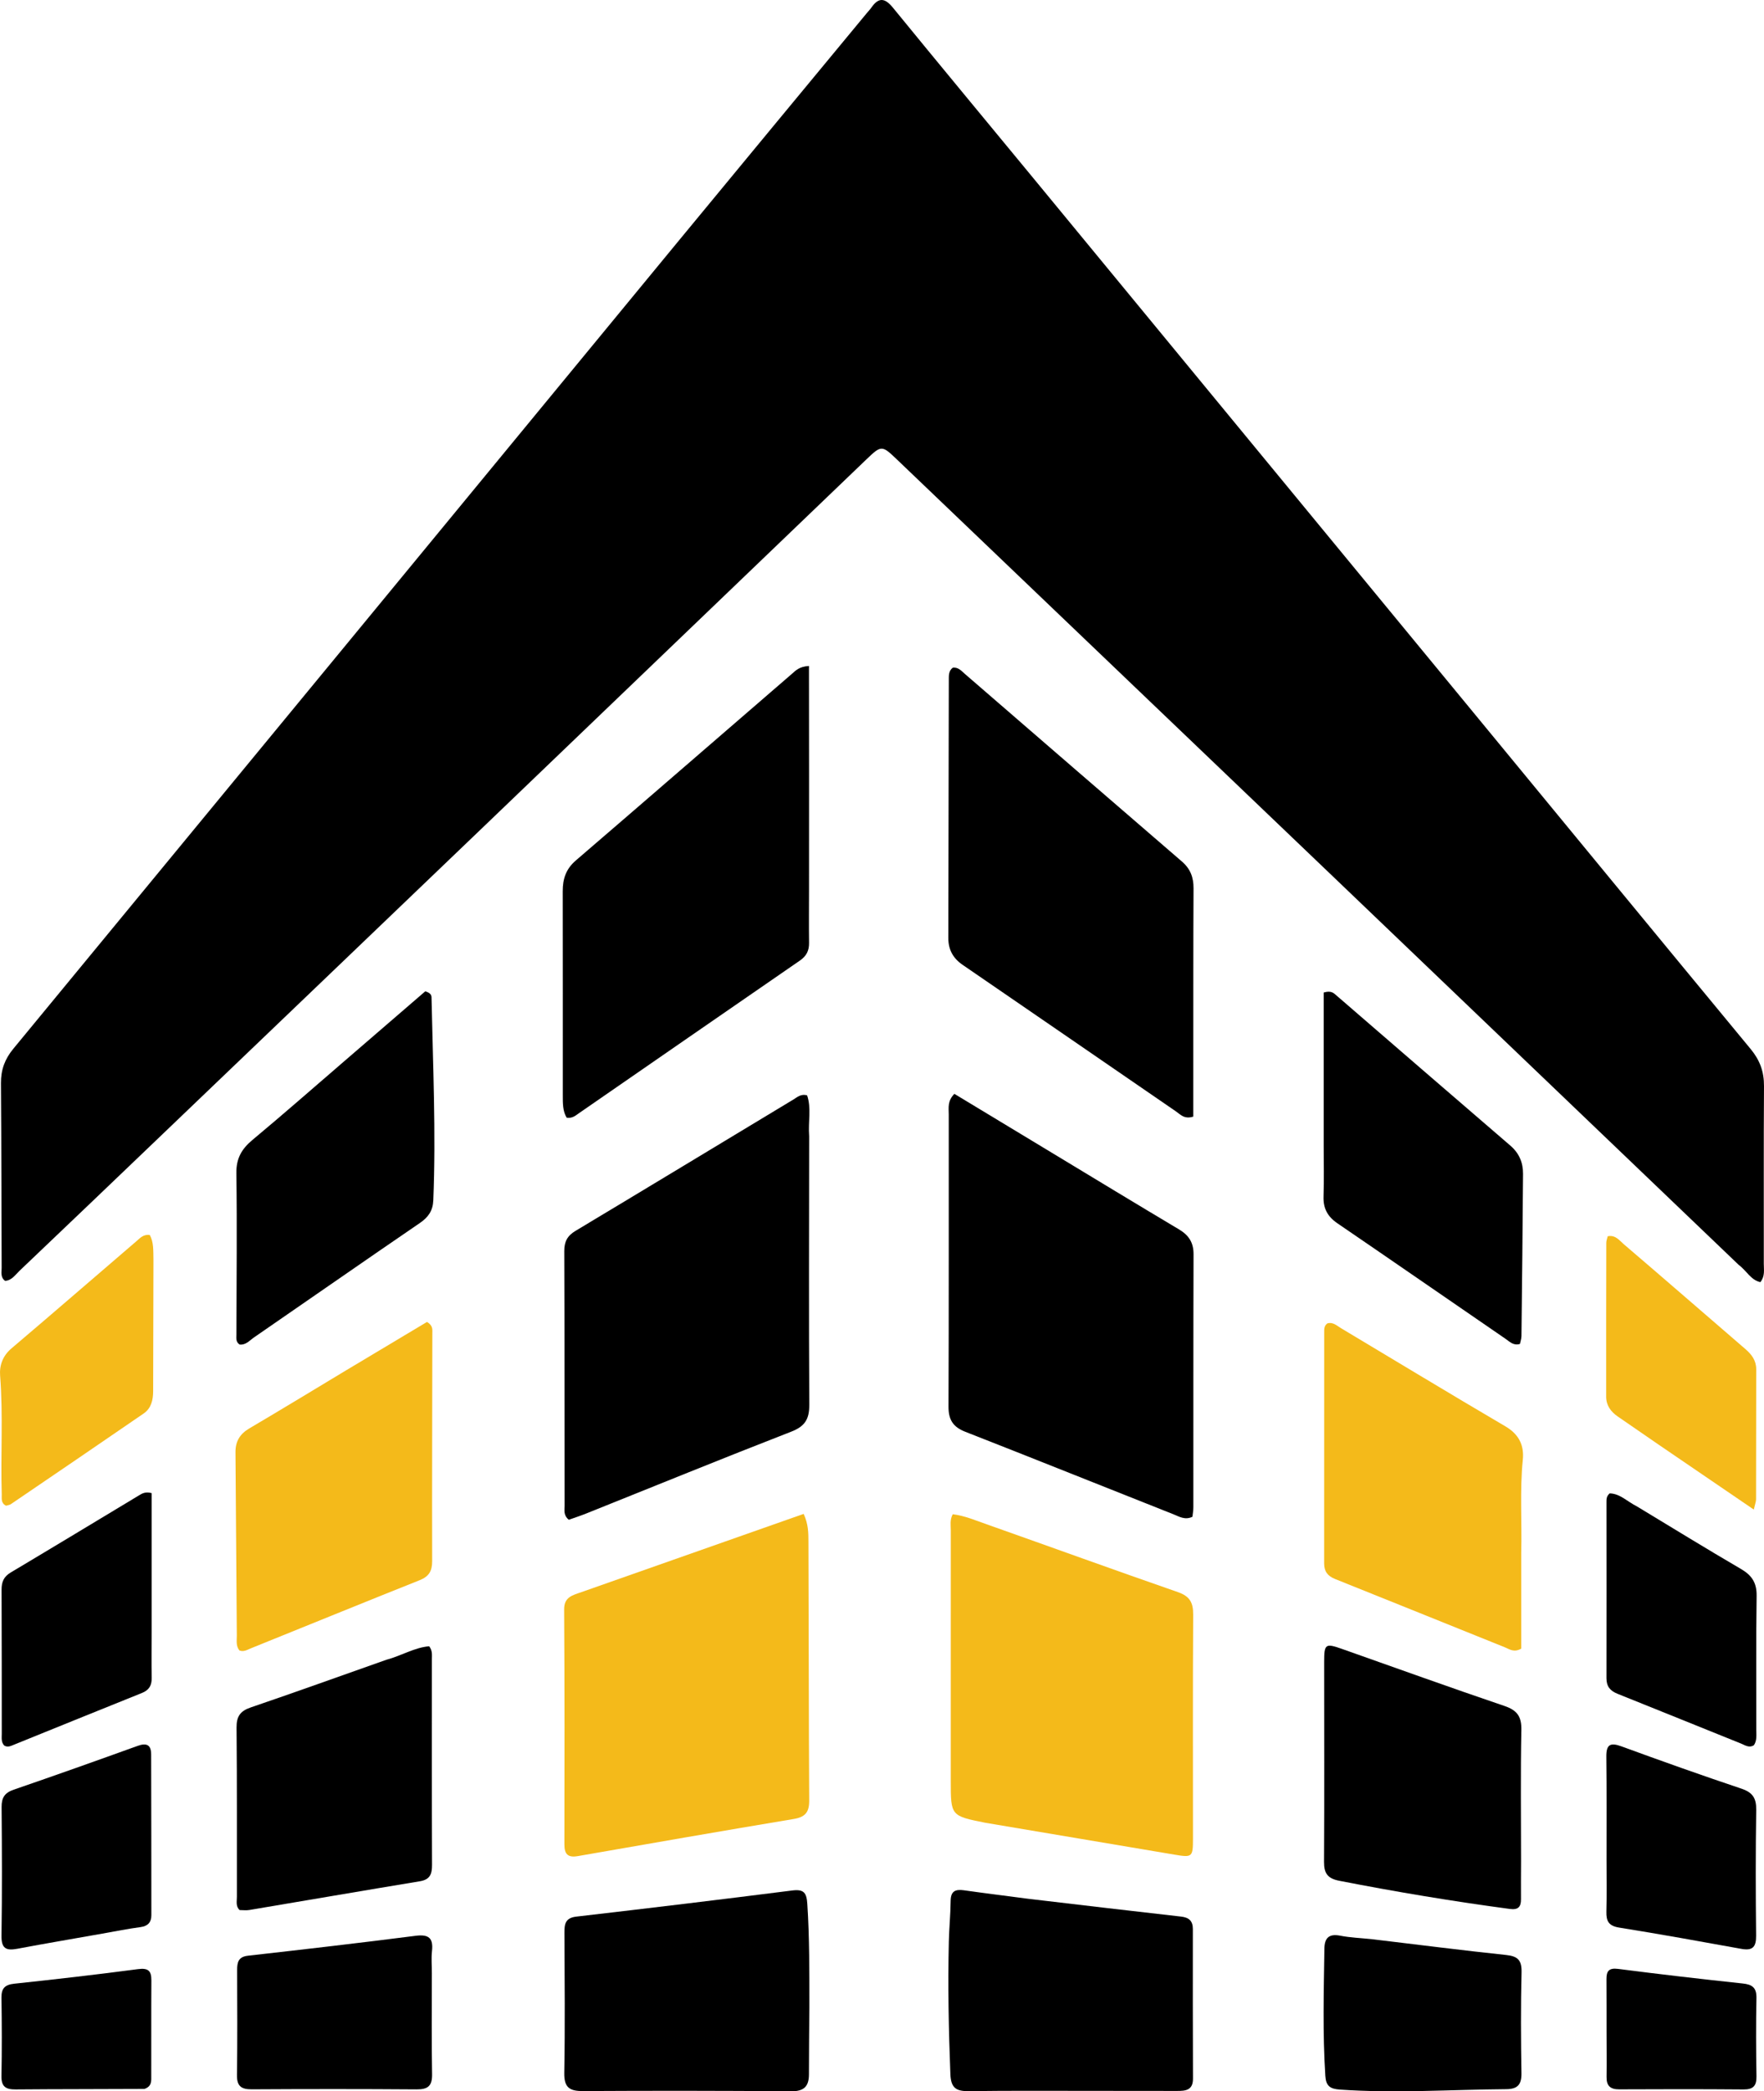
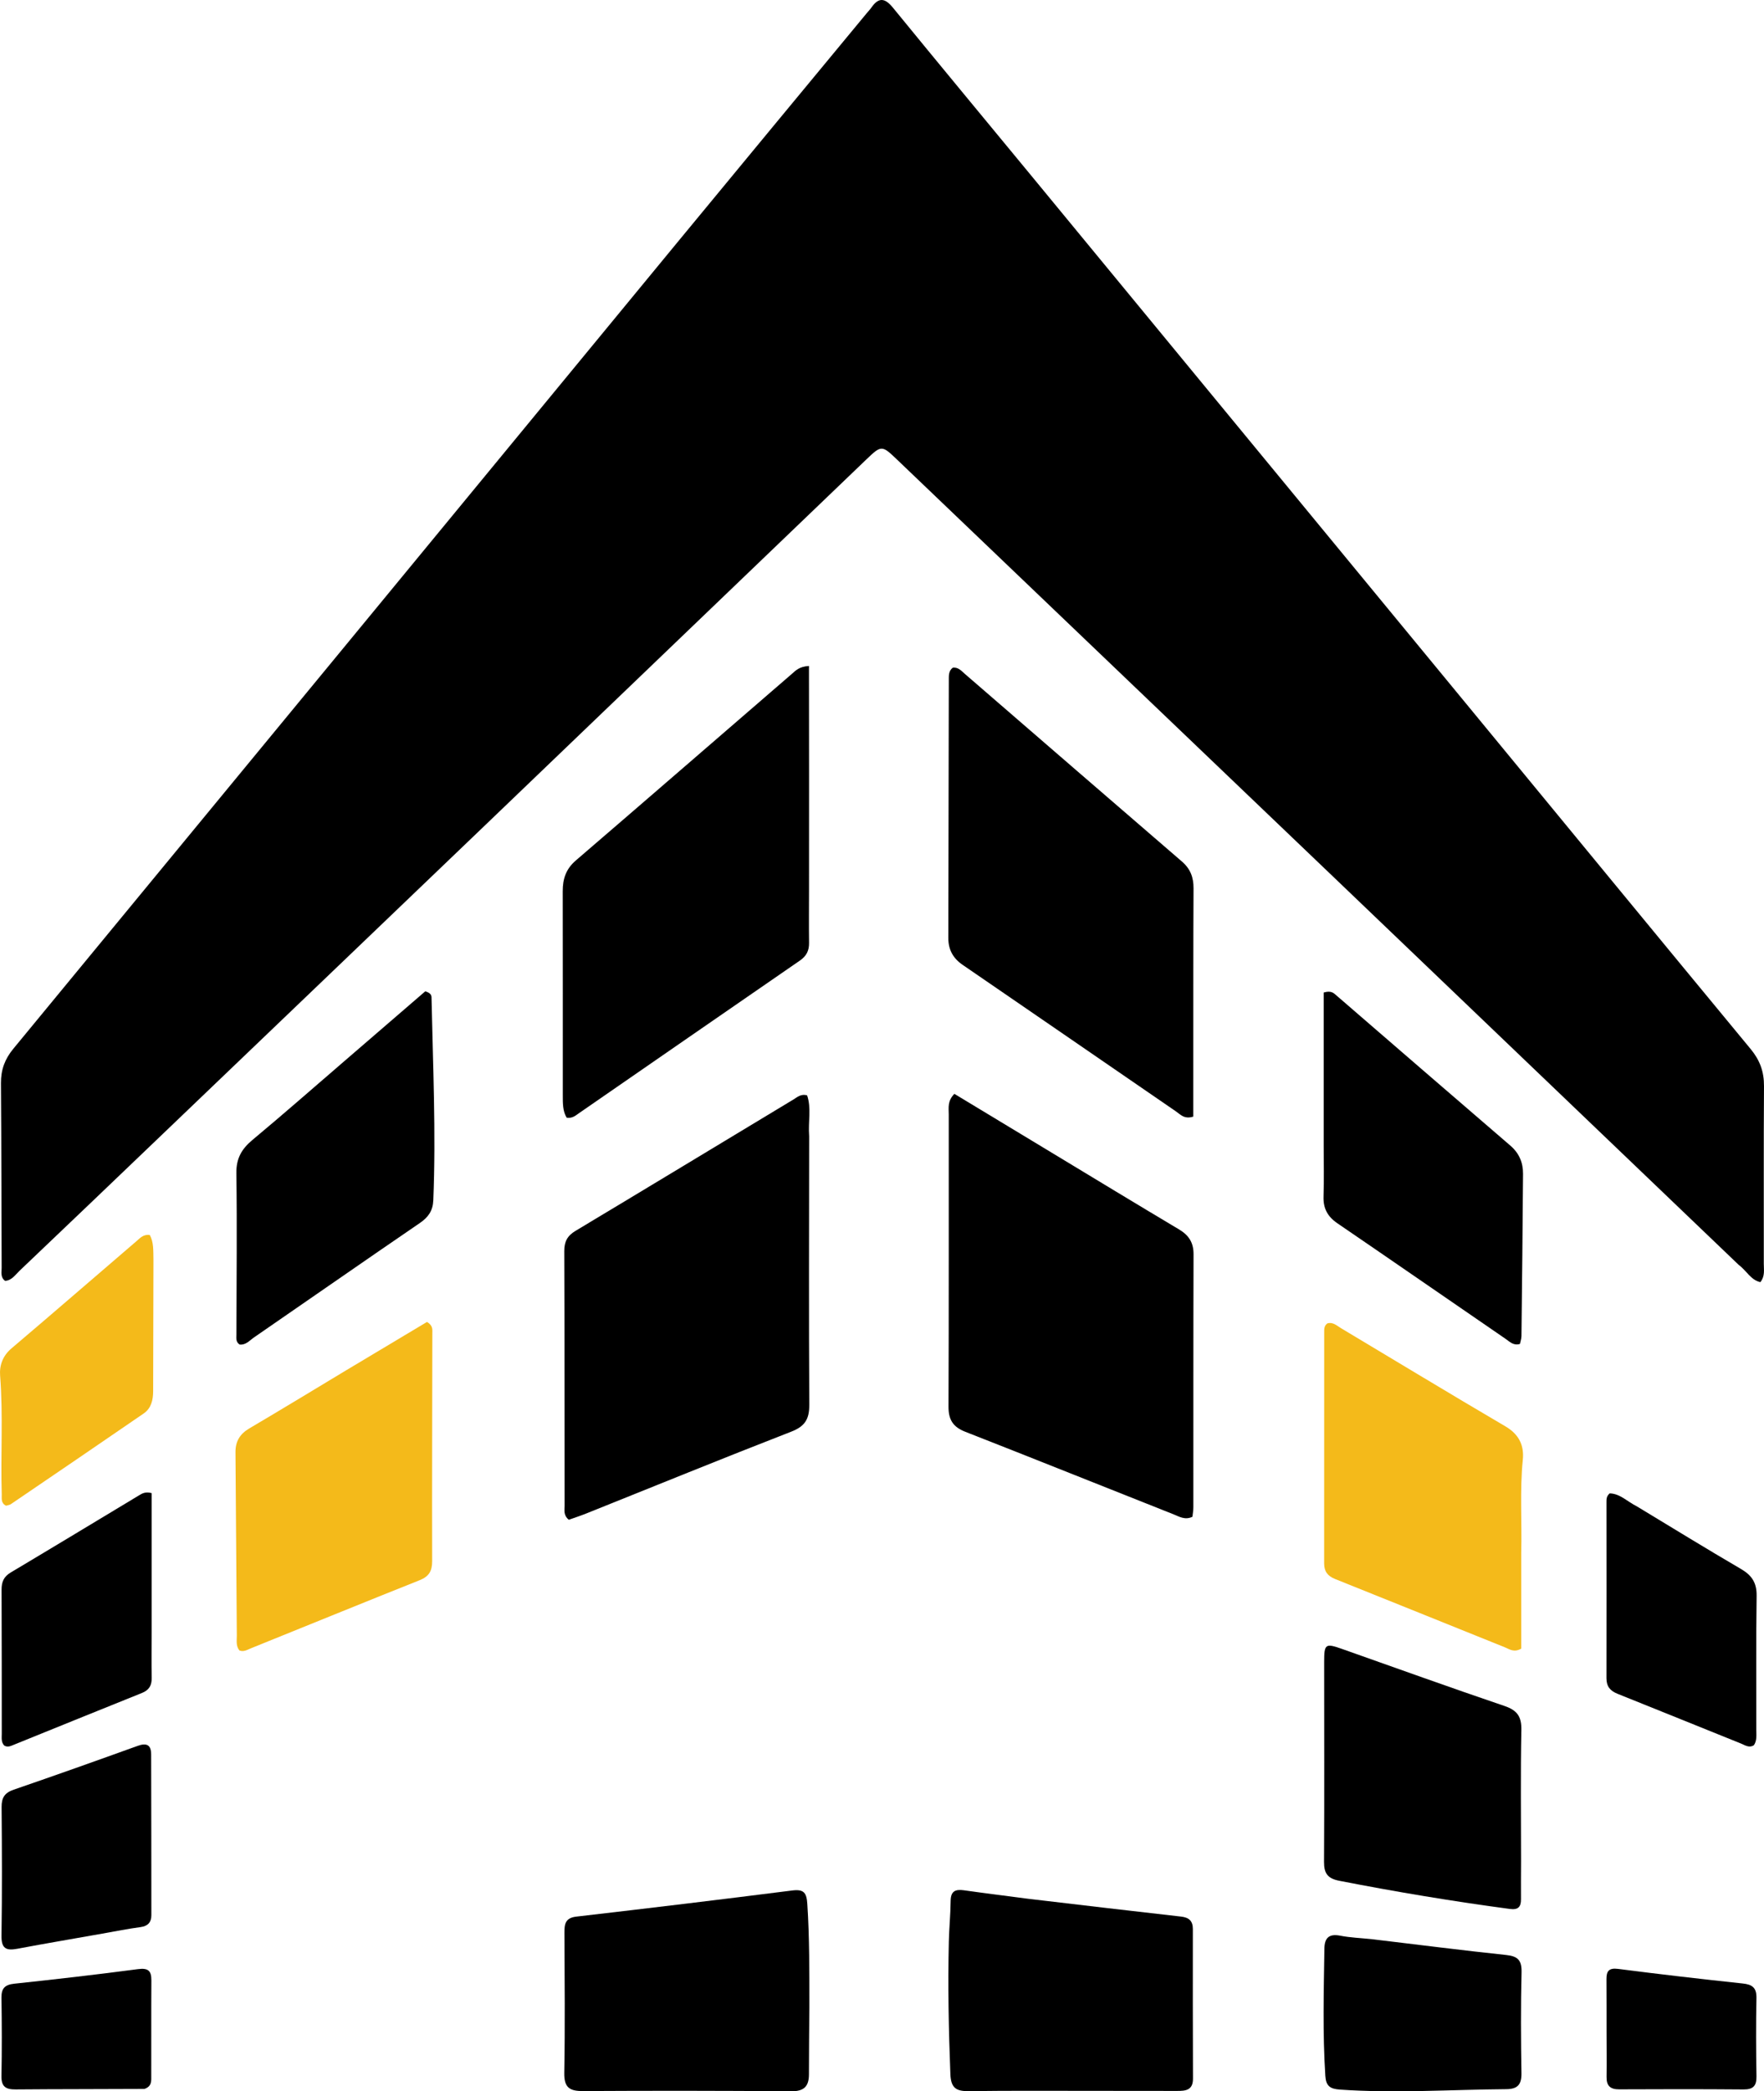
<svg xmlns="http://www.w3.org/2000/svg" xmlns:ns1="http://sodipodi.sourceforge.net/DTD/sodipodi-0.dtd" xmlns:ns2="http://www.inkscape.org/namespaces/inkscape" id="Layer_1" x="0px" y="0px" width="629.99" viewBox="0 0 629.99 746.772" xml:space="preserve" ns1:docname="صورة حساب الانستجرام بعد التعديل-01.svg" height="746.772" ns2:version="1.2.2 (732a01da63, 2022-12-09)">
  <defs id="defs41123" />
  <path fill="#000000" opacity="1" stroke="none" d="M 620.943,451.657 C 573.147,405.908 525.616,360.393 478.062,314.902 425.454,264.576 372.824,214.273 320.205,163.958 c -5.25,-5.021 -5.478,-5.002 -10.814,0.118 -45.436,43.601 -90.867,87.207 -136.326,130.784 -38.243,36.66 -76.518,73.286 -114.786,109.919 -17.088,16.358 -34.178,32.713 -51.32,49.014 -1.495,1.421 -2.725,3.413 -5.132,3.588 -1.724,-1.256 -1.232,-3.061 -1.239,-4.635 -0.095,-21.994 -0.08,-43.988 -0.244,-65.982 C 0.308,382.017 1.708,378.195 4.768,374.483 84.149,278.206 163.431,181.846 242.758,85.524 c 22.242,-27.007 44.572,-53.941 66.862,-80.907 0.531,-0.642 1.121,-1.242 1.595,-1.923 2.609,-3.743 4.823,-3.457 7.692,0.058 16.541,20.262 33.259,40.379 49.892,60.567 52.438,63.649 104.868,127.304 157.295,190.963 33.044,40.124 66.043,80.284 99.16,120.347 3.269,3.955 4.771,8.089 4.735,13.213 -0.147,21.162 -0.042,42.325 -0.069,63.488 -0.003,2.111 0.481,4.351 -1.224,6.508 -3.431,-0.749 -4.915,-4.088 -7.754,-6.18 z" id="path41070" />
  <path fill="#000000" opacity="1" stroke="none" d="m 288.978,405.723 c -0.022,32.306 -0.14,64.115 0.044,95.921 0.03,5.097 -1.534,7.672 -6.426,9.574 -24.503,9.526 -48.845,19.465 -73.252,29.238 -2.117,0.848 -4.292,1.548 -6.202,2.231 -1.974,-1.608 -1.5,-3.385 -1.502,-4.967 -0.039,-30.309 0.005,-60.618 -0.116,-90.926 -0.014,-3.403 1.069,-5.505 4.001,-7.263 25.988,-15.581 51.903,-31.284 77.854,-46.927 1.368,-0.825 2.649,-2.093 4.873,-1.462 1.563,4.537 0.324,9.373 0.725,14.582 z" id="path41072" />
  <path fill="#000000" opacity="1" stroke="none" d="m 375.819,411.733 c 15.271,9.227 30.206,18.31 45.225,27.251 3.488,2.077 5.228,4.681 5.215,8.863 -0.096,30.141 -0.051,60.282 -0.071,90.422 -7.9e-4,1.131 -0.214,2.262 -0.323,3.343 -2.668,1.296 -4.776,-0.088 -6.839,-0.904 -24.76,-9.793 -49.464,-19.728 -74.259,-29.43 -4.397,-1.72 -6.039,-4.284 -6.02,-8.992 0.142,-34.801 0.06,-69.603 0.086,-104.405 0.002,-2.263 -0.526,-4.708 2.013,-7.282 11.448,6.914 23.058,13.925 34.974,21.134 z" id="path41074" />
-   <path fill="#000000" opacity="1" stroke="none" d="m 207.713,568.502 c 26.661,-9.367 52.938,-18.626 79.297,-27.912 1.724,3.687 1.699,6.887 1.711,9.974 0.129,30.794 0.095,61.589 0.275,92.383 0.024,4.117 -1.365,5.89 -5.479,6.577 -25.734,4.293 -51.437,8.775 -77.138,13.26 -3.527,0.616 -4.819,-0.63 -4.812,-4.17 0.054,-27.967 0.09,-55.934 -0.089,-83.9 -0.029,-4.446 2.901,-5.04 6.235,-6.212 z" id="path41076" style="fill:#f4ba1a;fill-opacity:1" />
-   <path fill="#000000" opacity="1" stroke="none" d="m 351.95,650.894 c -12.398,-2.477 -12.395,-2.477 -12.396,-14.952 -0.003,-29.83 -0.016,-59.659 0.006,-89.489 10e-4,-1.796 -0.395,-3.662 0.697,-5.741 4.194,0.51 8.148,2.19 12.132,3.597 22.762,8.04 45.452,16.288 68.257,24.203 4.232,1.469 5.506,3.691 5.48,8.01 -0.163,26.662 -0.06,53.326 -0.071,79.989 -0.003,6.693 -0.251,6.832 -6.748,5.73 -22.305,-3.782 -44.614,-7.533 -67.355,-11.347 z" id="path41078" style="fill:#f4ba1a;fill-opacity:1" />
+   <path fill="#000000" opacity="1" stroke="none" d="m 207.713,568.502 z" id="path41076" style="fill:#f4ba1a;fill-opacity:1" />
  <path fill="#000000" opacity="1" stroke="none" d="m 288.93,317.716 c -0.007,6.663 -0.069,12.827 0.013,18.99 0.037,2.745 -0.935,4.687 -3.244,6.278 -26.33,18.138 -52.613,36.344 -78.919,54.515 -1.203,0.831 -2.346,1.921 -4.397,1.62 -1.433,-2.351 -1.383,-5.176 -1.386,-7.929 -0.024,-24.32 0.035,-48.641 -0.024,-72.961 -0.011,-4.418 1.166,-7.955 4.683,-10.977 25.769,-22.139 51.422,-44.413 77.138,-66.614 1.35,-1.166 2.607,-2.626 6.119,-2.835 0.011,13.194 0.028,26.314 0.032,39.434 0.004,13.326 -0.006,26.653 -0.014,40.479 z" id="path41080" />
  <path fill="#000000" opacity="1" stroke="none" d="m 426.17,378.716 c -0.003,7.086 -0.003,13.671 -0.003,20.006 -3.22,1.032 -4.608,-0.772 -6.158,-1.835 -25.41,-17.426 -50.763,-34.935 -76.191,-52.335 -3.51,-2.402 -5.146,-5.502 -5.138,-9.642 0.057,-30.653 0.103,-61.305 0.175,-91.958 0.004,-1.631 -0.128,-3.373 1.422,-4.532 1.962,-0.239 3.08,1.153 4.308,2.215 25.832,22.327 51.625,44.701 77.499,66.98 3.063,2.637 4.195,5.681 4.174,9.627 -0.111,20.324 -0.072,40.649 -0.088,61.474 z" id="path41082" />
  <path fill="#000000" opacity="1" stroke="none" d="m 543.285,554.717 c -6e-5,11.781 -6e-5,23.063 -6e-5,33.989 -2.633,1.498 -4.219,0.175 -5.817,-0.466 -20.223,-8.114 -40.411,-16.316 -60.647,-24.396 -2.704,-1.08 -3.922,-2.71 -3.919,-5.601 0.031,-27.467 0.005,-54.934 0.02,-82.401 6.2e-4,-1.128 -0.089,-2.367 1.098,-3.259 1.972,-0.635 3.393,0.786 4.895,1.683 19.568,11.687 39.044,23.529 58.707,35.055 4.881,2.861 6.746,6.797 6.227,11.972 -1.1,10.97 -0.273,21.953 -0.565,33.424 z" id="path41084" style="fill:#f4ba1a;fill-opacity:1" />
  <path fill="#000000" opacity="1" stroke="none" d="m 123.569,489.349 c 9.968,-5.97 19.629,-11.745 28.928,-17.303 2.195,1.317 1.909,2.763 1.907,4.034 -0.025,27.134 -0.13,54.268 -0.064,81.402 0.009,3.511 -1.153,5.461 -4.448,6.776 -20.087,8.012 -40.11,16.186 -60.165,24.28 -1.342,0.541 -2.673,1.439 -4.227,0.816 -1.311,-1.664 -0.908,-3.556 -0.922,-5.338 -0.174,-21.801 -0.296,-43.603 -0.478,-65.404 -0.032,-3.871 1.537,-6.543 4.923,-8.537 11.468,-6.751 22.835,-13.674 34.547,-20.726 z" id="path41086" style="fill:#f4ba1a;fill-opacity:1" />
  <path fill="#000000" opacity="1" stroke="none" d="m 289.045,716.716 c -0.053,8.322 -0.148,16.143 -0.143,23.965 0.003,4.308 -1.716,6.118 -6.323,6.08 -24.798,-0.201 -49.598,-0.215 -74.396,-0.075 -4.823,0.027 -6.75,-1.299 -6.659,-6.502 0.292,-16.638 0.123,-33.286 0.054,-49.929 -0.013,-3.102 0.225,-5.395 4.231,-5.859 25.736,-2.983 51.46,-6.076 77.161,-9.341 4.176,-0.531 5.091,0.911 5.346,4.746 0.809,12.135 0.712,24.273 0.729,36.916 z" id="path41088" />
  <path fill="#000000" opacity="1" stroke="none" d="m 367.438,678.055 c 18.424,2.176 36.398,4.304 54.383,6.332 2.836,0.32 4.192,1.577 4.19,4.442 -0.012,17.807 -0.031,35.615 0.046,53.422 0.018,4.156 -2.635,4.396 -5.669,4.391 -10.152,-0.016 -20.304,-0.03 -30.455,-0.029 -14.645,0.002 -29.292,-0.1 -43.935,0.1 -4.534,0.062 -6.393,-1.115 -6.587,-6.117 -0.613,-15.796 -0.921,-31.582 -0.546,-47.382 0.114,-4.812 0.599,-9.617 0.645,-14.428 0.033,-3.482 1.666,-4.235 4.759,-3.795 7.563,1.075 15.147,1.998 23.169,3.063 z" id="path41090" />
  <path fill="#000000" opacity="1" stroke="none" d="m 543.226,664.715 c -0.012,4.827 -0.062,9.155 -0.023,13.483 0.025,2.777 -1.061,3.849 -3.972,3.46 -20.424,-2.73 -40.734,-6.113 -60.958,-10.067 -4.066,-0.795 -5.437,-2.603 -5.412,-6.713 0.144,-23.802 0.037,-47.605 0.047,-71.407 0.003,-6.507 0.422,-6.764 6.494,-4.619 19.289,6.812 38.534,13.754 57.905,20.327 4.556,1.546 6.126,3.78 6.03,8.6 -0.308,15.474 -0.113,30.958 -0.111,46.938 z" id="path41092" />
-   <path fill="#000000" opacity="1" stroke="none" d="m 137.952,592.695 c 5.463,-1.467 10.086,-4.408 15.315,-4.838 1.225,1.581 0.975,3.124 0.975,4.597 0.01,24.471 -0.044,48.943 0.052,73.413 0.013,3.289 -0.679,5.302 -4.316,5.902 -20.326,3.357 -40.628,6.855 -60.945,10.266 -1.118,0.188 -2.296,0.024 -3.45,0.024 -1.452,-1.349 -0.977,-3.112 -0.98,-4.708 -0.035,-20.143 0.079,-40.287 -0.119,-60.428 -0.04,-4.022 1.312,-5.941 5.073,-7.225 16.057,-5.48 32.024,-11.222 48.393,-17.004 z" id="path41094" />
  <path fill="#000000" opacity="1" stroke="none" d="m 472.741,408.716 c 2.4e-4,-18.55 2.4e-4,-36.6 2.4e-4,-54.29 2.74,-0.844 3.649,0.258 4.625,1.101 20.666,17.849 41.296,35.739 62.011,53.532 3.189,2.739 4.581,6.101 4.554,10.089 -0.133,19.313 -0.343,38.625 -0.561,57.937 -0.011,0.953 -0.35,1.902 -0.527,2.804 -2.335,0.731 -3.675,-0.797 -5.097,-1.772 -20.046,-13.75 -40.03,-27.591 -60.107,-41.295 -3.526,-2.407 -5.106,-5.352 -4.955,-9.62 0.213,-5.988 0.055,-11.989 0.056,-18.485 z" id="path41096" />
  <path fill="#000000" opacity="1" stroke="none" d="m 123.043,378.858 c 9.927,-8.568 19.589,-16.899 28.841,-24.877 1.879,0.592 2.211,1.339 2.229,2.211 0.499,24.134 1.616,48.262 0.635,72.412 -0.15,3.691 -1.751,6.029 -4.791,8.106 -19.805,13.533 -39.482,27.254 -59.238,40.859 -1.573,1.083 -2.936,2.808 -5.159,2.54 -1.427,-0.96 -1.134,-2.364 -1.131,-3.666 0.033,-19.162 0.263,-38.327 -0.014,-57.484 -0.076,-5.284 1.862,-8.667 5.732,-11.892 11.005,-9.17 21.77,-18.628 32.895,-28.209 z" id="path41098" />
  <path fill="#000000" opacity="1" stroke="none" d="m 489.949,692.453 c 16.287,1.935 32.117,3.971 47.983,5.65 4.229,0.448 5.577,1.939 5.47,6.23 -0.299,11.982 -0.23,23.979 -0.037,35.966 0.065,4.066 -1.344,5.683 -5.438,5.713 -19.799,0.148 -39.587,1.534 -59.403,0.15 -3.554,-0.248 -4.962,-1.306 -5.196,-4.898 -0.983,-15.143 -0.558,-30.286 -0.337,-45.431 0.054,-3.735 1.566,-5.421 5.605,-4.633 3.579,0.698 7.267,0.835 11.352,1.251 z" id="path41100" />
  <path fill="#000000" opacity="1" stroke="none" d="m 54.162,581.716 c -0.007,6.159 -0.082,11.818 0.011,17.475 0.044,2.676 -0.96,4.332 -3.493,5.348 -15.283,6.128 -30.532,12.341 -45.798,18.513 -1.064,0.43 -2.149,0.994 -3.365,0.257 -1.156,-1.196 -0.883,-2.762 -0.886,-4.216 -0.029,-17.142 0.015,-34.285 -0.07,-51.427 -0.014,-2.769 0.777,-4.669 3.254,-6.145 15.295,-9.111 30.522,-18.335 45.775,-27.516 1.122,-0.675 2.238,-1.441 4.571,-0.838 0,15.936 0,31.992 -10e-4,48.548 z" id="path41102" />
-   <path fill="#000000" opacity="1" stroke="none" d="m 154.229,704.727 c 0.003,12.307 -0.135,24.12 0.082,35.925 0.077,4.186 -1.454,5.463 -5.509,5.433 -19.626,-0.148 -39.255,-0.135 -58.881,-0.021 -3.787,0.022 -5.353,-1.143 -5.293,-5.144 0.188,-12.472 0.092,-24.949 0.058,-37.424 -0.008,-2.765 0.429,-4.752 3.877,-5.141 19.968,-2.254 39.933,-4.555 59.865,-7.11 4.781,-0.613 6.366,0.88 5.845,5.505 -0.278,2.463 -0.045,4.984 -0.042,7.977 z" id="path41104" />
  <path fill="#000000" opacity="1" stroke="none" d="m 584.627,537.928 c 12.574,7.594 24.767,15.115 37.14,22.329 3.894,2.271 5.655,4.95 5.588,9.578 -0.235,15.991 -0.092,31.988 -0.113,47.982 -0.002,1.81 0.256,3.682 -0.836,5.347 -1.728,1.145 -3.222,-0.006 -4.686,-0.593 -14.682,-5.889 -29.328,-11.865 -44.018,-17.733 -2.638,-1.054 -3.985,-2.609 -3.978,-5.572 0.049,-20.993 0.005,-41.986 0.004,-62.979 -6e-5,-0.987 -0.008,-2.015 1.133,-3.02 3.655,0.045 6.274,2.909 9.766,4.661 z" id="path41106" />
  <path fill="#000000" opacity="1" stroke="none" d="m 36.48,690.477 c -10.403,1.856 -20.398,3.529 -30.355,5.409 -4.04,0.763 -5.659,-0.201 -5.591,-4.686 0.232,-15.308 0.164,-30.622 0.035,-45.932 -0.028,-3.345 1.107,-5.096 4.333,-6.204 14.786,-5.078 29.516,-10.32 44.223,-15.626 3.223,-1.163 4.847,-0.411 4.856,3.047 0.051,19.137 0.072,38.274 0.073,57.411 1.2e-4,2.523 -1.227,3.891 -3.886,4.247 -4.442,0.593 -8.845,1.473 -13.687,2.333 z" id="path41108" />
-   <path fill="#000000" opacity="1" stroke="none" d="m 573.752,663.716 c -0.008,-12.481 0.068,-24.464 -0.07,-36.444 -0.05,-4.329 1.393,-5.139 5.408,-3.669 14.21,5.201 28.468,10.28 42.814,15.089 4.021,1.348 5.371,3.393 5.307,7.57 -0.229,14.973 -0.199,29.953 -0.039,44.928 0.043,3.982 -1.193,5.456 -5.221,4.727 -14.545,-2.632 -29.093,-5.265 -43.687,-7.604 -3.675,-0.589 -4.652,-2.257 -4.563,-5.628 0.162,-6.153 0.048,-12.313 0.05,-18.97 z" id="path41110" />
  <path fill="#000000" opacity="1" stroke="none" d="m 54.802,449.911 c -0.036,15.94 -0.064,31.406 -0.106,46.873 -0.008,3.117 -0.686,6.096 -3.383,7.951 -15.765,10.841 -31.587,21.6 -47.407,32.36 -0.515,0.351 -1.231,0.407 -1.746,0.568 -1.911,-0.935 -1.495,-2.602 -1.538,-4.012 -0.434,-14.129 0.53,-28.27 -0.58,-42.404 -0.285,-3.629 0.891,-7.069 4.048,-9.747 14.971,-12.7 29.798,-25.57 44.704,-38.346 1.215,-1.041 2.343,-2.428 4.681,-2.18 1.437,2.556 1.262,5.535 1.328,8.938 z" id="path41112" style="fill:#f4ba1a;fill-opacity:1" />
-   <path fill="#000000" opacity="1" stroke="none" d="m 592.012,515.628 c -4.96,-3.413 -9.625,-6.623 -14.283,-9.84 -2.464,-1.702 -4.106,-3.949 -4.11,-7.033 -0.02,-18.32 0.002,-36.64 0.043,-54.96 0.002,-0.781 0.33,-1.56 0.508,-2.35 2.782,-0.546 4.168,1.495 5.68,2.788 14.55,12.441 29,25.001 43.498,37.503 2.232,1.925 3.869,4.063 3.862,7.201 -0.036,15.489 -0.021,30.978 -0.059,46.467 -0.002,0.783 -0.333,1.566 -0.804,3.638 -11.709,-7.986 -22.872,-15.6 -34.334,-23.414 z" id="path41114" style="fill:#f4ba1a;fill-opacity:1" />
  <path fill="#000000" opacity="1" stroke="none" d="m 51.572,745.926 c -15.629,0.092 -30.792,0.046 -45.953,0.18 -3.509,0.031 -5.175,-0.946 -5.1,-4.787 0.183,-9.327 0.141,-18.662 0.006,-27.991 -0.049,-3.375 1.274,-4.627 4.617,-4.983 14.72,-1.568 29.431,-3.248 44.106,-5.193 3.689,-0.489 4.837,0.573 4.814,4.064 -0.076,11.33 -0.006,22.661 -0.042,33.991 -0.006,1.775 0.292,3.79 -2.448,4.72 z" id="path41116" />
  <path fill="#000000" opacity="1" stroke="none" d="m 573.758,725.716 c -0.008,-6.65 0.009,-12.801 -0.033,-18.951 -0.02,-2.881 0.825,-4.131 4.163,-3.701 14.812,1.91 29.651,3.628 44.503,5.21 3.463,0.369 4.974,1.529 4.899,5.218 -0.19,9.304 -0.145,18.617 0.01,27.923 0.057,3.421 -1.161,4.723 -4.628,4.694 -14.793,-0.123 -29.588,-0.111 -44.382,-0.034 -3.177,0.017 -4.568,-1.234 -4.526,-4.401 0.069,-5.152 0.004,-10.306 -0.006,-15.959 z" id="path41118" />
</svg>